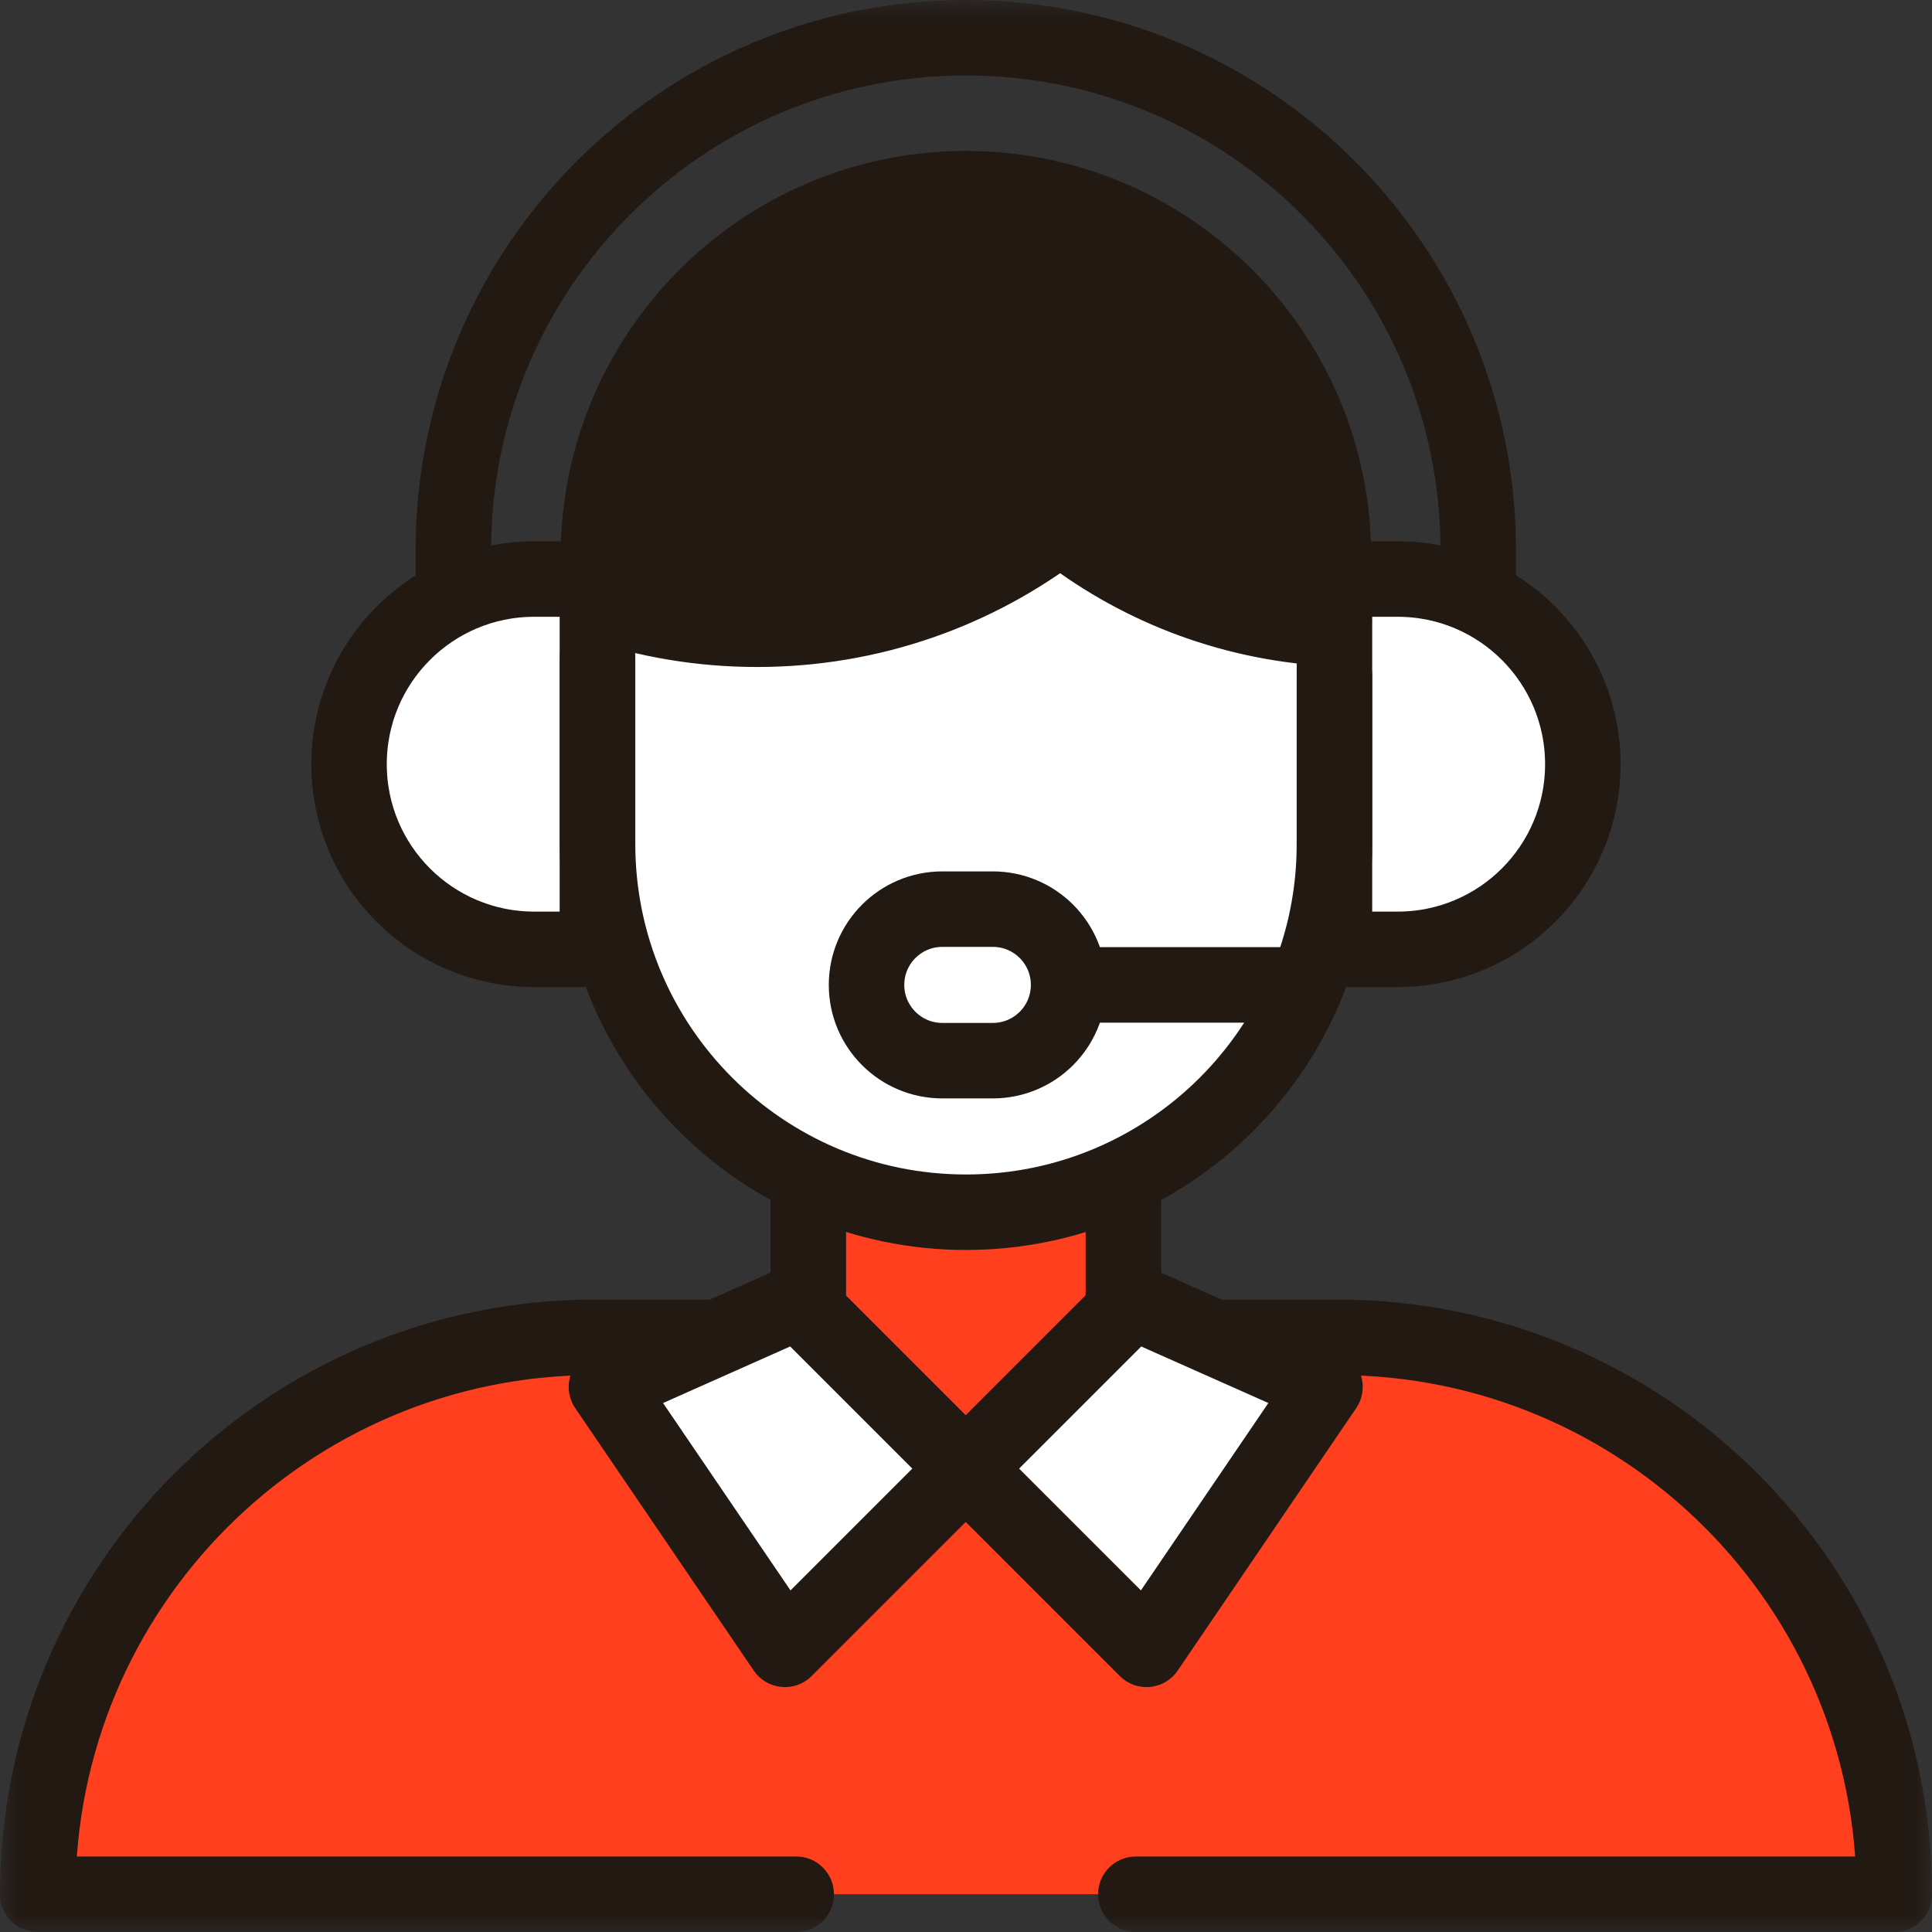
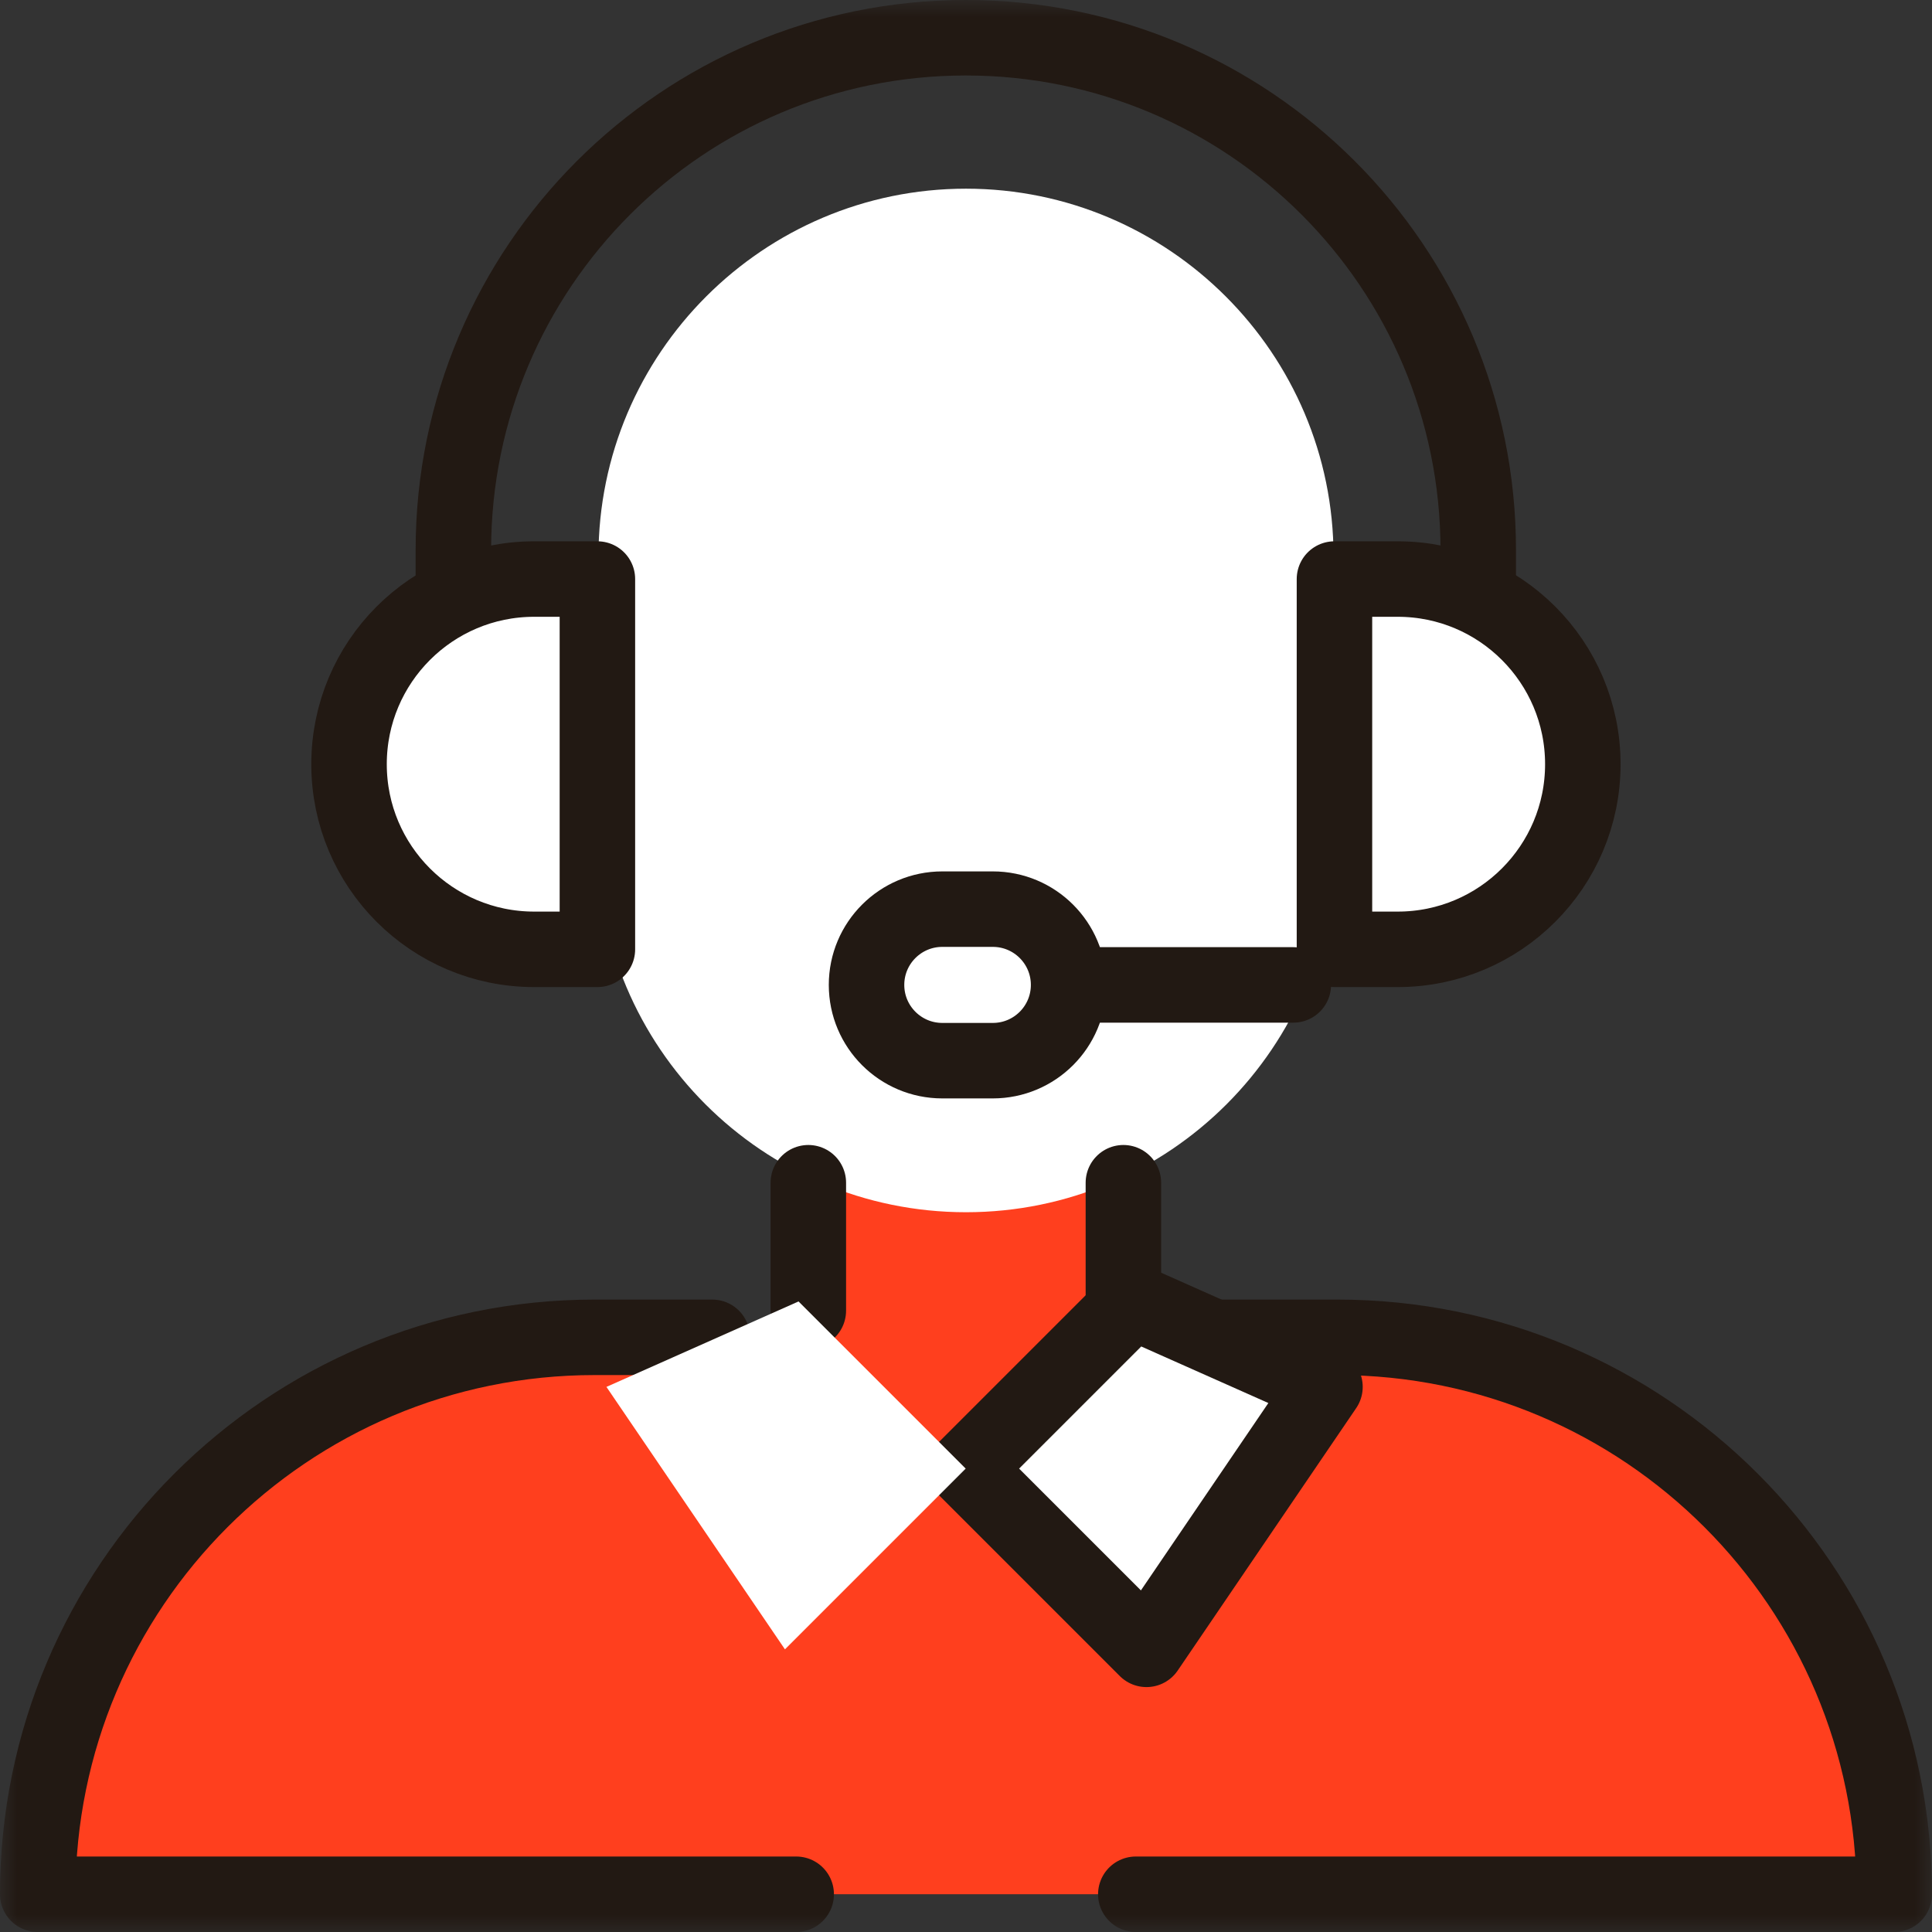
<svg xmlns="http://www.w3.org/2000/svg" fill="none" viewBox="0 0 56 56" height="56" width="56">
  <rect x="0" y="0" width="56" height="56" fill="#333333" stroke="none" />
  <mask height="56" width="56" y="0" x="0" maskUnits="userSpaceOnUse" style="mask-type:luminance" id="mask0_2457_19251">
    <path fill="white" d="M0 0H56V56H0V0Z" />
  </mask>
  <g mask="url(#mask0_2457_19251)">
    <path fill="#FF3F1E" d="M32.569 38.763H38.763C47.679 38.763 54.906 45.991 54.906 54.906H1.094C1.094 45.991 8.321 38.763 17.237 38.763H23.431H32.569Z" />
    <path fill="#FF3F1E" d="M23.43 38.763V34.282H32.568V38.763L27.989 42.567L23.43 38.763Z" />
    <path fill="white" d="M38.68 19.59V24.457C38.68 30.355 33.898 35.137 28 35.137C22.102 35.137 17.32 30.355 17.32 24.457V19.055L17.347 16.932V16.122C17.347 10.248 22.125 5.469 28 5.469C33.874 5.469 38.653 10.248 38.653 16.122V16.932L38.68 19.59Z" />
-     <path fill="#221913" d="M21.94 18.239C25.249 18.239 28.297 17.127 30.734 15.257C32.888 16.962 35.562 18.036 38.479 18.211C38.523 18.213 38.564 18.199 38.596 18.173L38.661 18.153L38.649 16.932V16.122C38.649 10.248 33.87 5.469 27.996 5.469C22.122 5.469 17.343 10.248 17.343 16.122V16.932L17.336 17.489C18.782 17.975 20.33 18.239 21.94 18.239Z" />
    <path fill="white" d="M17.316 27.517H15.483C12.52 27.517 10.117 25.115 10.117 22.151C10.117 19.187 12.52 16.784 15.483 16.784H17.316V27.517Z" />
    <path fill="white" d="M38.68 27.517H40.513C43.476 27.517 45.879 25.115 45.879 22.151C45.879 19.187 43.476 16.784 40.513 16.784H38.68V27.517Z" />
-     <path stroke-linejoin="round" stroke-linecap="round" stroke-miterlimit="10" stroke-width="2.188" stroke="#221913" d="M17.312 17.48C18.767 17.972 20.324 18.239 21.945 18.239C25.253 18.239 28.302 17.127 30.738 15.257C32.893 16.962 35.567 18.036 38.484 18.211C38.584 18.217 38.67 18.136 38.67 18.035" />
    <path stroke-linejoin="round" stroke-linecap="round" stroke-miterlimit="10" stroke-width="2.188" stroke="#221913" d="M17.316 27.517H15.483C12.52 27.517 10.117 25.115 10.117 22.151C10.117 19.187 12.52 16.784 15.483 16.784H17.316V27.517Z" />
    <path stroke-linejoin="round" stroke-linecap="round" stroke-miterlimit="10" stroke-width="2.188" stroke="#221913" d="M38.68 27.517H40.513C43.476 27.517 45.879 25.115 45.879 22.151C45.879 19.187 43.476 16.784 40.513 16.784H38.68V27.517Z" />
    <path stroke-linejoin="round" stroke-linecap="round" stroke-miterlimit="10" stroke-width="2.188" stroke="#221913" d="M42.848 16.791V15.947C42.848 7.744 36.198 1.094 27.994 1.094C19.791 1.094 13.141 7.744 13.141 15.947V16.791" />
-     <path stroke-linejoin="round" stroke-linecap="round" stroke-miterlimit="10" stroke-width="2.188" stroke="#221913" d="M38.65 16.932V16.122C38.65 10.248 33.871 5.469 27.997 5.469C22.123 5.469 17.344 10.248 17.344 16.122V16.932" />
    <path fill="white" d="M28.777 26.352H27.313C26.101 26.352 25.117 27.335 25.117 28.548C25.117 29.761 26.101 30.744 27.313 30.744H28.777C29.991 30.744 30.974 29.761 30.974 28.548C30.974 27.335 29.991 26.352 28.777 26.352Z" />
    <path stroke-linejoin="round" stroke-linecap="round" stroke-miterlimit="10" stroke-width="2.188" stroke="#221913" d="M31.289 28.548H37.487" />
    <path stroke-linejoin="round" stroke-linecap="round" stroke-miterlimit="10" stroke-width="2.188" stroke="#221913" d="M28.777 26.352H27.313C26.101 26.352 25.117 27.335 25.117 28.548C25.117 29.761 26.101 30.744 27.313 30.744H28.777C29.991 30.744 30.974 29.761 30.974 28.548C30.974 27.335 29.991 26.352 28.777 26.352Z" />
-     <path stroke-linejoin="round" stroke-linecap="round" stroke-miterlimit="10" stroke-width="2.188" stroke="#221913" d="M17.32 19.055V24.457C17.32 30.355 22.102 35.137 28 35.137C33.898 35.137 38.68 30.355 38.68 24.457V19.59" />
    <path stroke-linejoin="round" stroke-linecap="round" stroke-miterlimit="10" stroke-width="2.188" stroke="#221913" d="M23.43 37.989V34.282" />
    <path stroke-linejoin="round" stroke-linecap="round" stroke-miterlimit="10" stroke-width="2.188" stroke="#221913" d="M23.078 54.906H1.094C1.094 45.99 8.321 38.763 17.237 38.763H20.645" />
    <path stroke-linejoin="round" stroke-linecap="round" stroke-miterlimit="10" stroke-width="2.188" stroke="#221913" d="M35.174 38.763H38.763C47.679 38.763 54.906 45.991 54.906 54.906H32.922" />
    <path stroke-linejoin="round" stroke-linecap="round" stroke-miterlimit="10" stroke-width="2.188" stroke="#221913" d="M32.562 34.282V37.989" />
    <path fill="white" d="M27.992 42.568L33.231 47.807L38.405 40.2L32.837 37.723L27.992 42.568Z" />
    <path stroke-linejoin="round" stroke-linecap="round" stroke-miterlimit="10" stroke-width="2.188" stroke="#221913" d="M27.992 42.568L33.231 47.807L38.405 40.2L32.837 37.723L27.992 42.568Z" />
    <path fill="white" d="M27.991 42.568L22.752 47.807L17.578 40.2L23.146 37.723L27.991 42.568Z" />
-     <path stroke-linejoin="round" stroke-linecap="round" stroke-miterlimit="10" stroke-width="2.188" stroke="#221913" d="M27.991 42.568L22.752 47.807L17.578 40.2L23.146 37.723L27.991 42.568Z" />
  </g>
</svg>